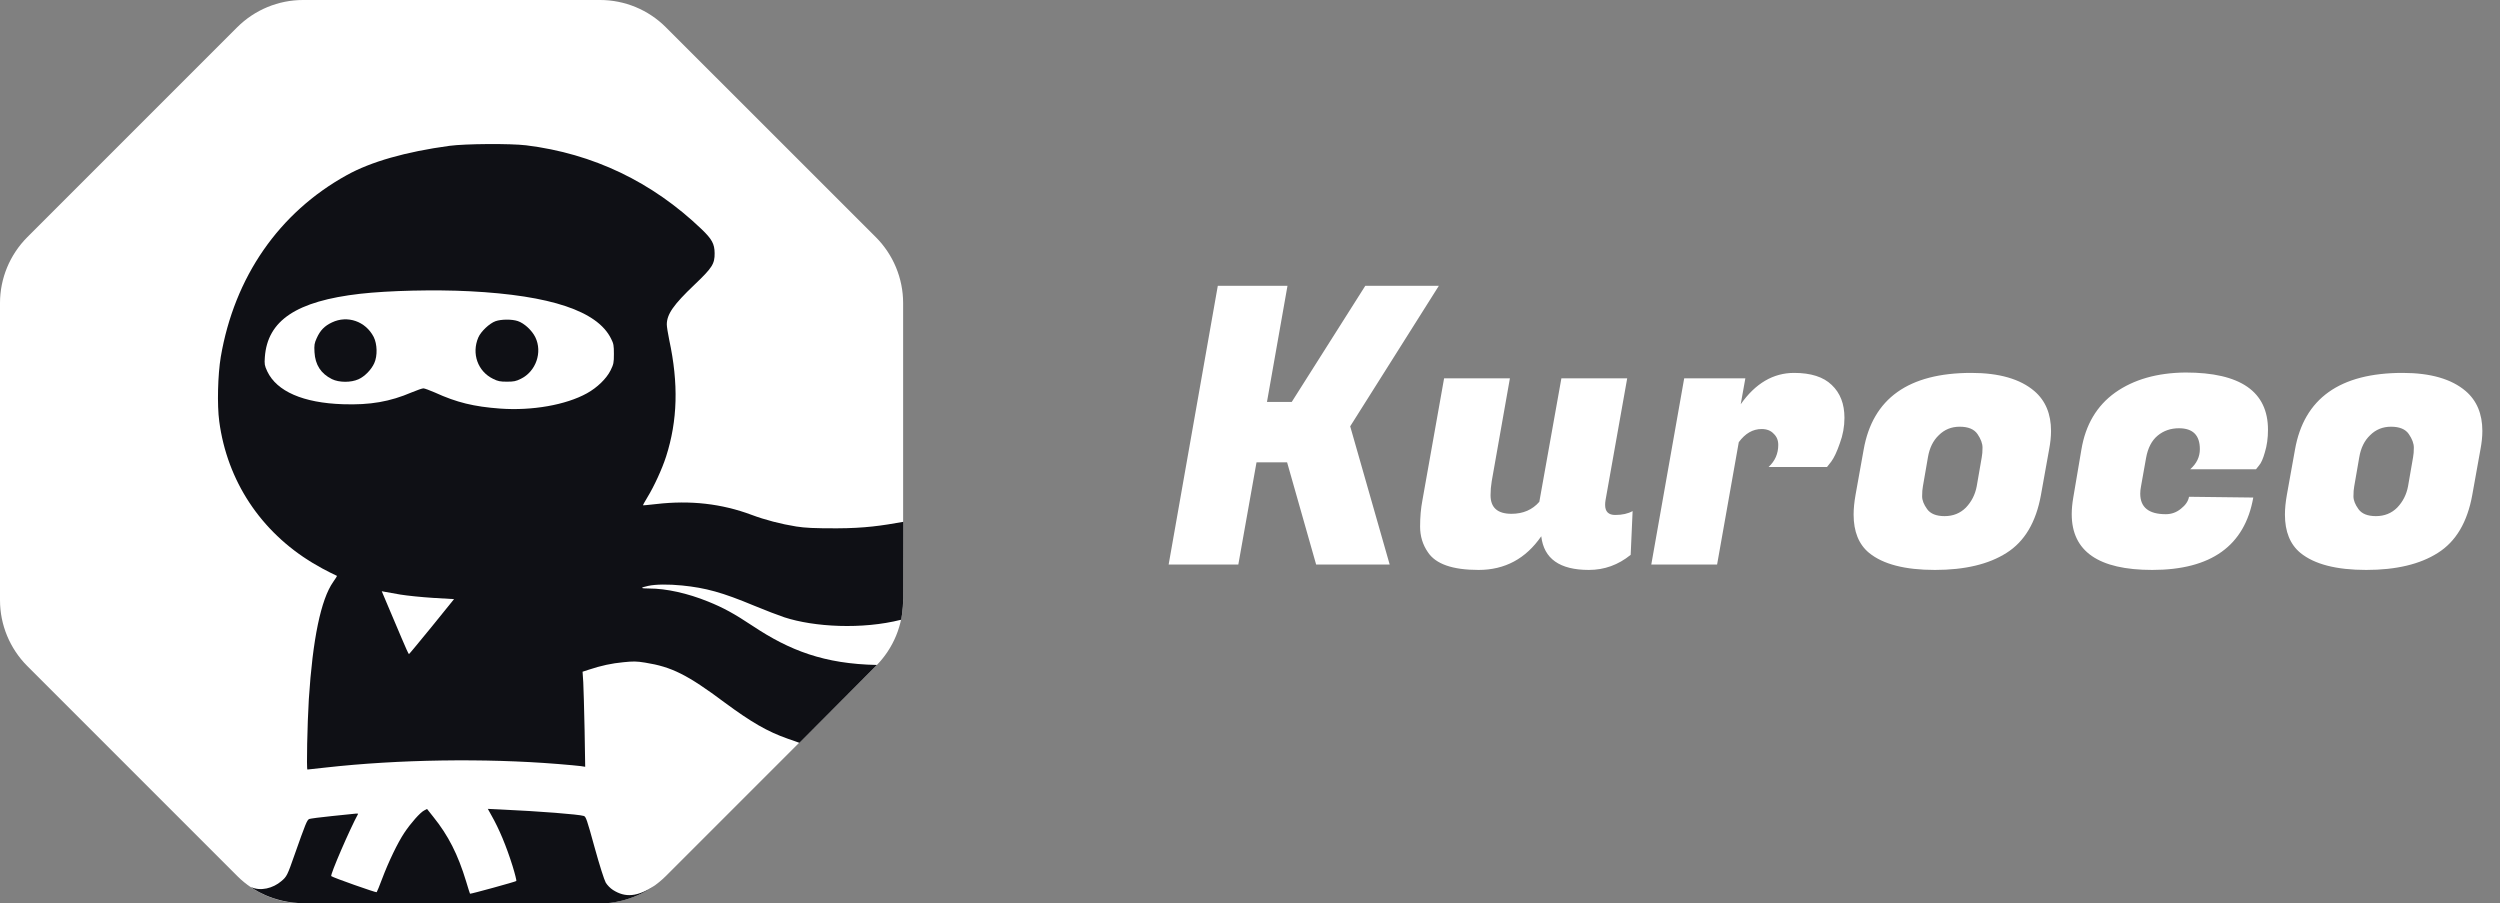
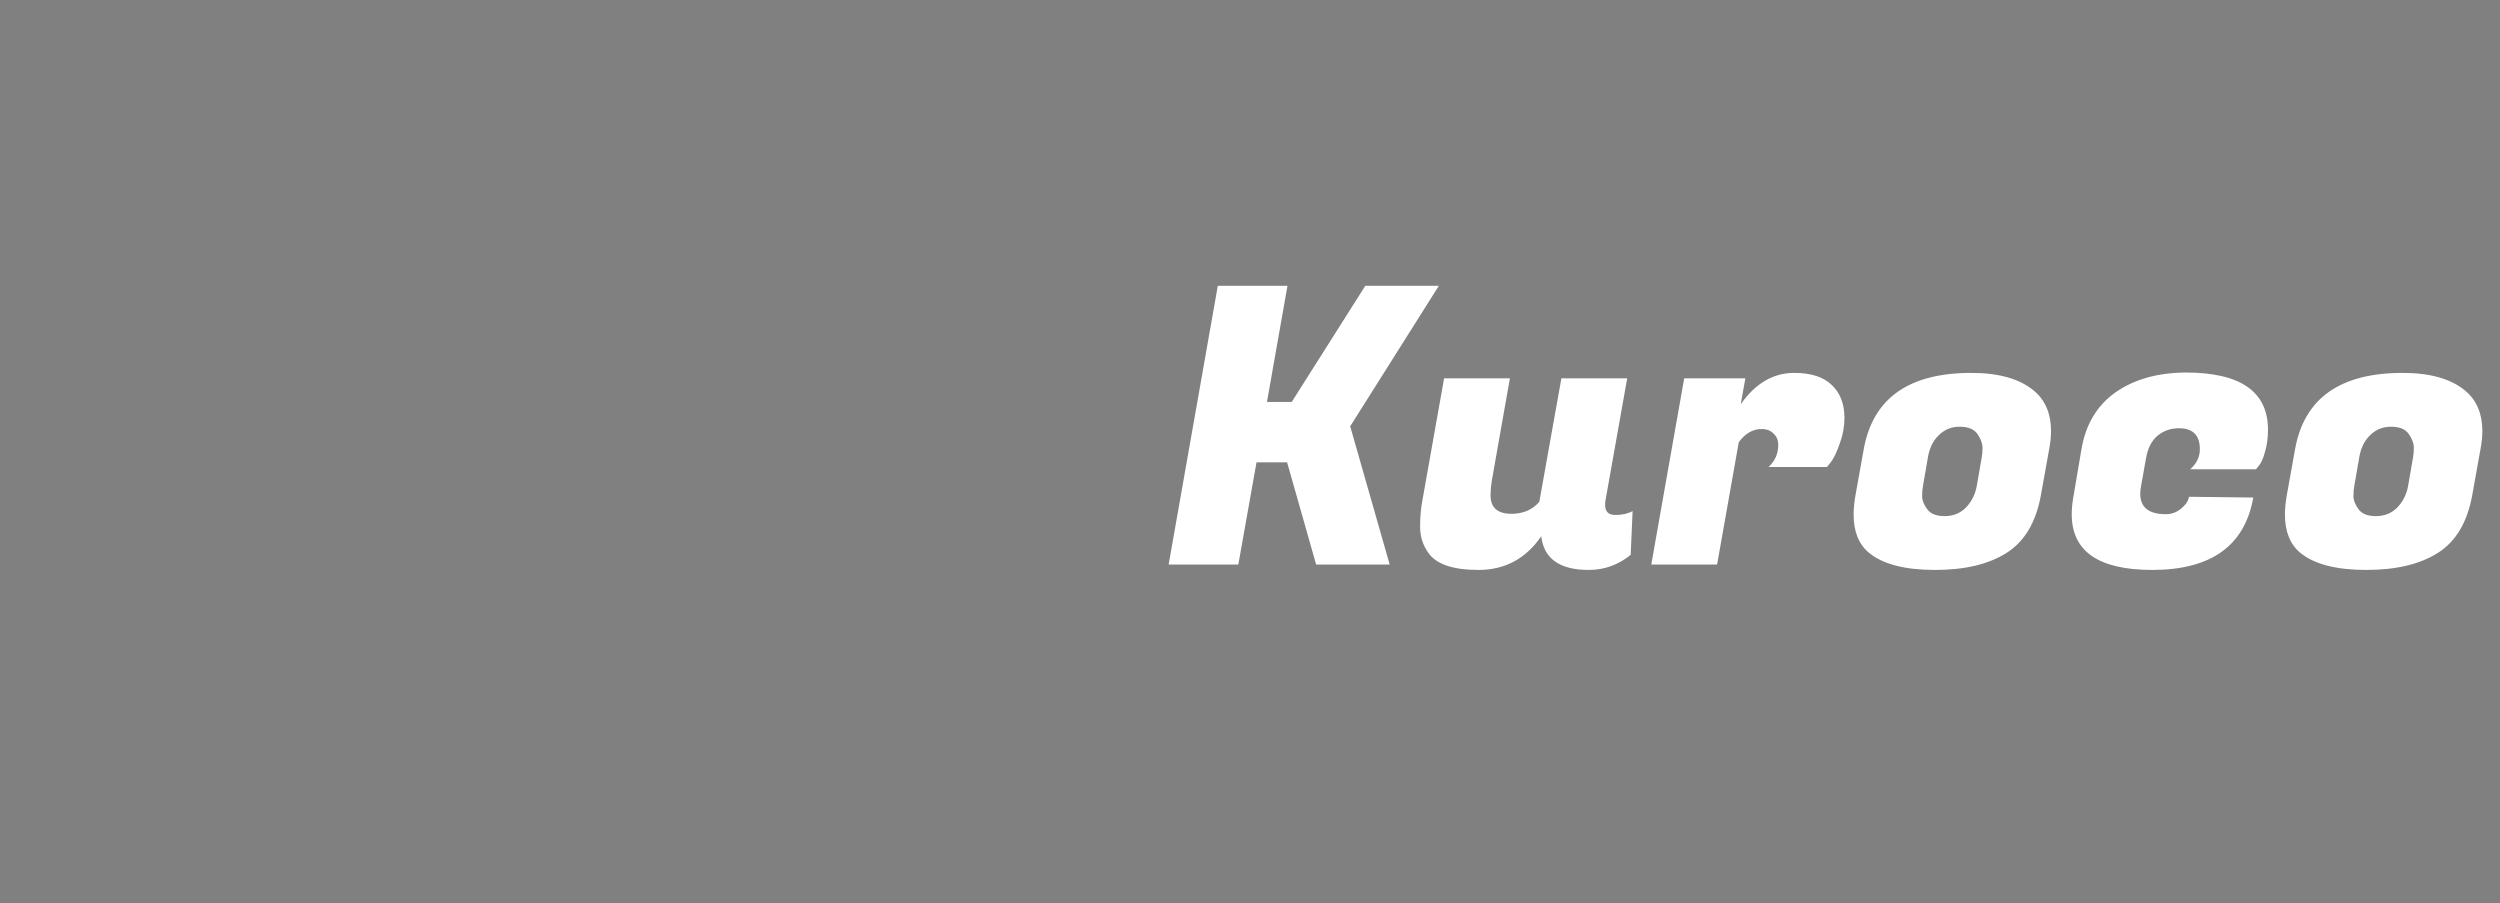
<svg xmlns="http://www.w3.org/2000/svg" width="155" height="56" viewBox="0 0 155 56" fill="none">
  <rect x="0" y="0" width="155" height="56" fill="#808080" stroke="none" />
  <path d="M89.208 17.72L83.712 26.432L86.16 35H81.6L79.8 28.664H77.904L76.776 35H72.456L75.504 17.72H79.824L78.552 24.92H80.088L84.648 17.72H89.208ZM99.518 31.304C99.518 31.72 99.726 31.928 100.142 31.928C100.574 31.928 100.934 31.848 101.222 31.688L101.102 34.4C100.334 35.024 99.47 35.336 98.51 35.336C96.702 35.336 95.718 34.64 95.558 33.248C94.598 34.64 93.302 35.336 91.67 35.336C90.054 35.336 89.006 34.968 88.526 34.232C88.206 33.768 88.046 33.24 88.046 32.648C88.046 32.056 88.094 31.512 88.19 31.016L89.534 23.456H93.614L92.486 29.84C92.438 30.128 92.414 30.416 92.414 30.704C92.414 31.472 92.846 31.856 93.71 31.856C94.43 31.856 95.006 31.608 95.438 31.112L96.806 23.456H100.886L99.542 31.016C99.526 31.112 99.518 31.208 99.518 31.304ZM114.356 25.904C114.356 26.448 114.26 26.976 114.068 27.488C113.892 28 113.716 28.376 113.54 28.616L113.276 28.952H109.652C110.052 28.584 110.252 28.128 110.252 27.584C110.252 27.296 110.156 27.064 109.964 26.888C109.788 26.696 109.54 26.6 109.22 26.6C108.676 26.6 108.204 26.872 107.804 27.416L106.46 35H102.38L104.42 23.456H108.212L107.924 25.064C108.836 23.768 109.94 23.12 111.236 23.12C112.276 23.12 113.052 23.368 113.564 23.864C114.092 24.36 114.356 25.04 114.356 25.904ZM122.22 23.12C123.948 23.12 125.252 23.496 126.132 24.248C126.82 24.84 127.164 25.664 127.164 26.72C127.164 27.072 127.124 27.456 127.044 27.872L126.54 30.68C126.236 32.376 125.524 33.576 124.404 34.28C123.3 34.984 121.82 35.336 119.964 35.336C118.108 35.336 116.748 34.984 115.884 34.28C115.244 33.752 114.924 32.96 114.924 31.904C114.924 31.536 114.964 31.128 115.044 30.68L115.548 27.872C116.108 24.704 118.332 23.12 122.22 23.12ZM122.868 28.352C122.9 28.192 122.916 27.992 122.916 27.752C122.916 27.496 122.812 27.216 122.604 26.912C122.396 26.608 122.028 26.456 121.5 26.456C120.988 26.456 120.556 26.632 120.204 26.984C119.852 27.32 119.628 27.776 119.532 28.352L119.22 30.152C119.188 30.312 119.172 30.52 119.172 30.776C119.172 31.016 119.276 31.28 119.484 31.568C119.692 31.856 120.052 32 120.564 32C121.092 32 121.532 31.824 121.884 31.472C122.236 31.104 122.46 30.664 122.556 30.152L122.868 28.352ZM133.439 35.336C130.111 35.336 128.447 34.184 128.447 31.88C128.447 31.56 128.479 31.216 128.543 30.848L129.047 27.872C129.303 26.336 129.999 25.16 131.135 24.344C132.287 23.528 133.743 23.112 135.503 23.096C138.911 23.096 140.615 24.28 140.615 26.648C140.615 27.16 140.551 27.624 140.423 28.04C140.311 28.44 140.191 28.712 140.062 28.856L139.871 29.096H135.791C136.191 28.744 136.391 28.328 136.391 27.848C136.391 26.984 135.959 26.552 135.095 26.552C134.583 26.552 134.143 26.704 133.775 27.008C133.407 27.312 133.167 27.776 133.055 28.4L132.743 30.152C132.711 30.312 132.695 30.464 132.695 30.608C132.695 31.456 133.223 31.88 134.279 31.88C134.631 31.88 134.943 31.768 135.215 31.544C135.503 31.32 135.671 31.072 135.719 30.8L139.703 30.848C139.175 33.84 137.087 35.336 133.439 35.336ZM148.962 23.12C150.69 23.12 151.994 23.496 152.874 24.248C153.562 24.84 153.906 25.664 153.906 26.72C153.906 27.072 153.866 27.456 153.786 27.872L153.282 30.68C152.978 32.376 152.266 33.576 151.146 34.28C150.042 34.984 148.562 35.336 146.706 35.336C144.85 35.336 143.49 34.984 142.626 34.28C141.986 33.752 141.666 32.96 141.666 31.904C141.666 31.536 141.706 31.128 141.786 30.68L142.29 27.872C142.85 24.704 145.074 23.12 148.962 23.12ZM149.61 28.352C149.642 28.192 149.658 27.992 149.658 27.752C149.658 27.496 149.554 27.216 149.346 26.912C149.138 26.608 148.77 26.456 148.242 26.456C147.73 26.456 147.298 26.632 146.946 26.984C146.594 27.32 146.37 27.776 146.274 28.352L145.962 30.152C145.93 30.312 145.914 30.52 145.914 30.776C145.914 31.016 146.018 31.28 146.226 31.568C146.434 31.856 146.794 32 147.306 32C147.834 32 148.274 31.824 148.626 31.472C148.978 31.104 149.202 30.664 149.298 30.152L149.61 28.352Z" fill="white" />
  <g clip-path="url(#clip0)">
    <path d="M37.204 0H18.79C17.26 0 15.793 0.608 14.709 1.687L1.687 14.71C0.608 15.795 0 17.262 0 18.792V37.208C0 38.738 0.608 40.205 1.687 41.29L14.709 54.313C15.793 55.398 17.26 56 18.79 56H37.204C38.733 56 40.201 55.392 41.285 54.313L54.307 41.29C55.392 40.205 55.994 38.738 55.994 37.208V18.792C55.994 17.262 55.386 15.795 54.307 14.71L41.279 1.687C40.201 0.608 38.733 0 37.204 0Z" fill="white" />
    <path d="M40.614 54.89C39.511 55.624 38.765 55.661 38.006 55.179C37.837 55.072 37.649 54.878 37.555 54.721C37.461 54.552 37.179 53.674 36.865 52.539C36.389 50.802 36.326 50.626 36.194 50.589C35.875 50.489 33.474 50.3 31.041 50.188L30.245 50.15L30.464 50.545C30.947 51.391 31.392 52.457 31.781 53.699C31.931 54.182 32.031 54.596 32.013 54.621C31.962 54.671 29.172 55.436 29.141 55.411C29.129 55.398 29.022 55.059 28.903 54.658C28.389 52.965 27.793 51.799 26.865 50.645L26.477 50.156L26.295 50.25C26.05 50.376 25.467 51.034 25.066 51.636C24.658 52.25 24.094 53.417 23.693 54.483C23.53 54.915 23.379 55.291 23.354 55.317C23.317 55.354 20.652 54.414 20.539 54.32C20.451 54.257 21.712 51.354 22.201 50.463C22.213 50.445 22.144 50.438 22.05 50.445C21.95 50.457 21.298 50.526 20.589 50.595C19.881 50.664 19.248 50.752 19.172 50.777C19.035 50.84 18.947 51.059 18.263 52.997C17.818 54.269 17.781 54.351 17.442 54.633C16.941 55.066 16.144 55.285 15.536 54.984C15.536 54.984 16.84 56.013 18.909 56C21.542 55.987 37.574 56 37.574 56C37.574 56 39.172 55.95 40.614 54.89ZM29.053 18.115C34.075 18.372 36.972 19.344 37.812 21.056C37.969 21.363 37.988 21.476 37.988 22.003C37.988 22.548 37.969 22.636 37.781 23.018C37.53 23.526 36.953 24.09 36.314 24.442C35.016 25.163 32.909 25.533 30.934 25.389C29.31 25.269 28.245 25.012 26.884 24.392C26.564 24.254 26.251 24.134 26.176 24.134C26.1 24.134 25.781 24.247 25.461 24.379C24.1 24.962 22.878 25.175 21.185 25.119C18.721 25.037 17.085 24.323 16.495 23.081C16.326 22.711 16.314 22.642 16.345 22.203C16.508 19.921 18.307 18.723 22.251 18.272C24.019 18.071 26.878 18.002 29.053 18.115ZM49.561 46.055C49.536 46.036 49.11 45.899 48.834 45.798C47.586 45.359 46.577 44.776 44.916 43.547C42.614 41.829 41.649 41.346 40 41.083C39.461 40.995 39.26 40.995 38.646 41.058C37.925 41.127 37.279 41.265 36.52 41.516L36.119 41.647L36.163 42.312C36.182 42.676 36.219 44.005 36.245 45.259L36.282 47.541L36.006 47.498C35.856 47.479 35.21 47.416 34.571 47.366C30.05 47.002 24.696 47.084 20.213 47.585C19.611 47.654 19.091 47.711 19.06 47.711C18.997 47.711 19.053 44.908 19.147 43.353C19.386 39.635 19.893 37.17 20.658 36.079C20.796 35.885 20.903 35.716 20.89 35.703C20.878 35.697 20.69 35.603 20.464 35.496C20.238 35.39 19.756 35.126 19.392 34.907C16.163 32.963 14.082 29.809 13.593 26.122C13.455 25.1 13.505 23.232 13.687 22.134C14.533 17.174 17.298 13.18 21.498 10.86C22.997 10.026 25.154 9.412 27.862 9.042C28.846 8.91 31.643 8.891 32.627 9.01C36.778 9.525 40.433 11.274 43.498 14.209C44.144 14.829 44.301 15.124 44.307 15.695C44.314 16.366 44.157 16.604 43.053 17.657C41.756 18.892 41.342 19.482 41.342 20.121C41.342 20.253 41.411 20.68 41.492 21.075C42.075 23.777 42.013 26.072 41.298 28.304C41.047 29.082 40.558 30.148 40.132 30.844C39.975 31.101 39.856 31.32 39.862 31.326C39.875 31.339 40.245 31.301 40.69 31.251C42.803 31.007 44.74 31.226 46.602 31.922C47.417 32.229 48.426 32.493 49.367 32.643C49.944 32.731 50.439 32.756 51.875 32.756C53.63 32.75 54.652 32.593 56 32.355C56 32.355 55.994 36.318 55.994 37.089C55.994 37.86 55.868 38.424 55.868 38.424C53.455 39.039 50.477 38.876 48.633 38.274C48.276 38.155 47.436 37.835 46.759 37.553C44.771 36.725 43.762 36.449 42.282 36.299C41.448 36.217 40.646 36.224 40.194 36.324C39.668 36.437 39.68 36.487 40.245 36.487C41.31 36.487 42.633 36.782 43.9 37.296C44.846 37.678 45.505 38.036 46.684 38.819C48.953 40.324 51.091 41.164 54.37 41.227L49.561 46.055ZM24.821 36.863C25.241 36.932 26.157 37.026 26.865 37.07L28.151 37.145L26.771 38.851C26.006 39.785 25.373 40.556 25.354 40.556C25.335 40.563 25.129 40.117 24.903 39.572C24.671 39.033 24.301 38.155 24.075 37.622L23.668 36.656L23.868 36.694C23.981 36.713 24.408 36.788 24.821 36.863Z" fill="#0F1015" />
-     <path d="M29.128 18.058C34.15 18.316 37.047 19.288 37.887 20.999C38.044 21.307 38.062 21.419 38.062 21.946C38.062 22.492 38.044 22.579 37.856 22.962C37.605 23.47 37.028 24.034 36.389 24.385C35.091 25.106 32.984 25.476 31.009 25.332C29.385 25.213 28.32 24.956 26.959 24.335C26.639 24.197 26.326 24.078 26.25 24.078C26.175 24.078 25.856 24.191 25.536 24.323C24.175 24.906 22.953 25.119 21.26 25.062C18.796 24.981 17.16 24.266 16.57 23.025C16.401 22.655 16.389 22.586 16.42 22.147C16.583 19.864 18.382 18.667 22.326 18.215C24.094 18.015 26.953 17.946 29.128 18.058Z" fill="white" />
    <path d="M24.822 36.863C25.242 36.932 26.157 37.026 26.866 37.07L28.151 37.145L26.771 38.851C26.006 39.785 25.373 40.556 25.355 40.556C25.336 40.563 25.129 40.117 24.903 39.572C24.671 39.033 24.301 38.155 24.076 37.622L23.668 36.656L23.869 36.694C23.981 36.713 24.408 36.788 24.822 36.863Z" fill="white" />
    <path d="M20.583 19.99C20.119 20.209 19.856 20.479 19.637 20.962C19.492 21.288 19.474 21.382 19.499 21.839C19.543 22.623 19.9 23.169 20.583 23.507C21.022 23.721 21.756 23.727 22.226 23.514C22.608 23.344 23.016 22.93 23.204 22.517C23.411 22.065 23.392 21.331 23.166 20.886C22.665 19.921 21.543 19.532 20.583 19.99Z" fill="#0F1015" />
-     <path d="M30.721 19.914C30.351 20.046 29.812 20.554 29.655 20.924C29.229 21.921 29.618 23.024 30.571 23.488C30.872 23.639 31.01 23.664 31.43 23.664C31.85 23.664 31.988 23.639 32.289 23.488C33.229 23.031 33.643 21.839 33.191 20.911C32.985 20.485 32.502 20.04 32.107 19.908C31.743 19.783 31.079 19.789 30.721 19.914Z" fill="#0F1015" />
  </g>
  <defs>
    <clipPath id="clip0">
-       <rect width="56" height="56" fill="white" />
-     </clipPath>
+       </clipPath>
  </defs>
</svg>